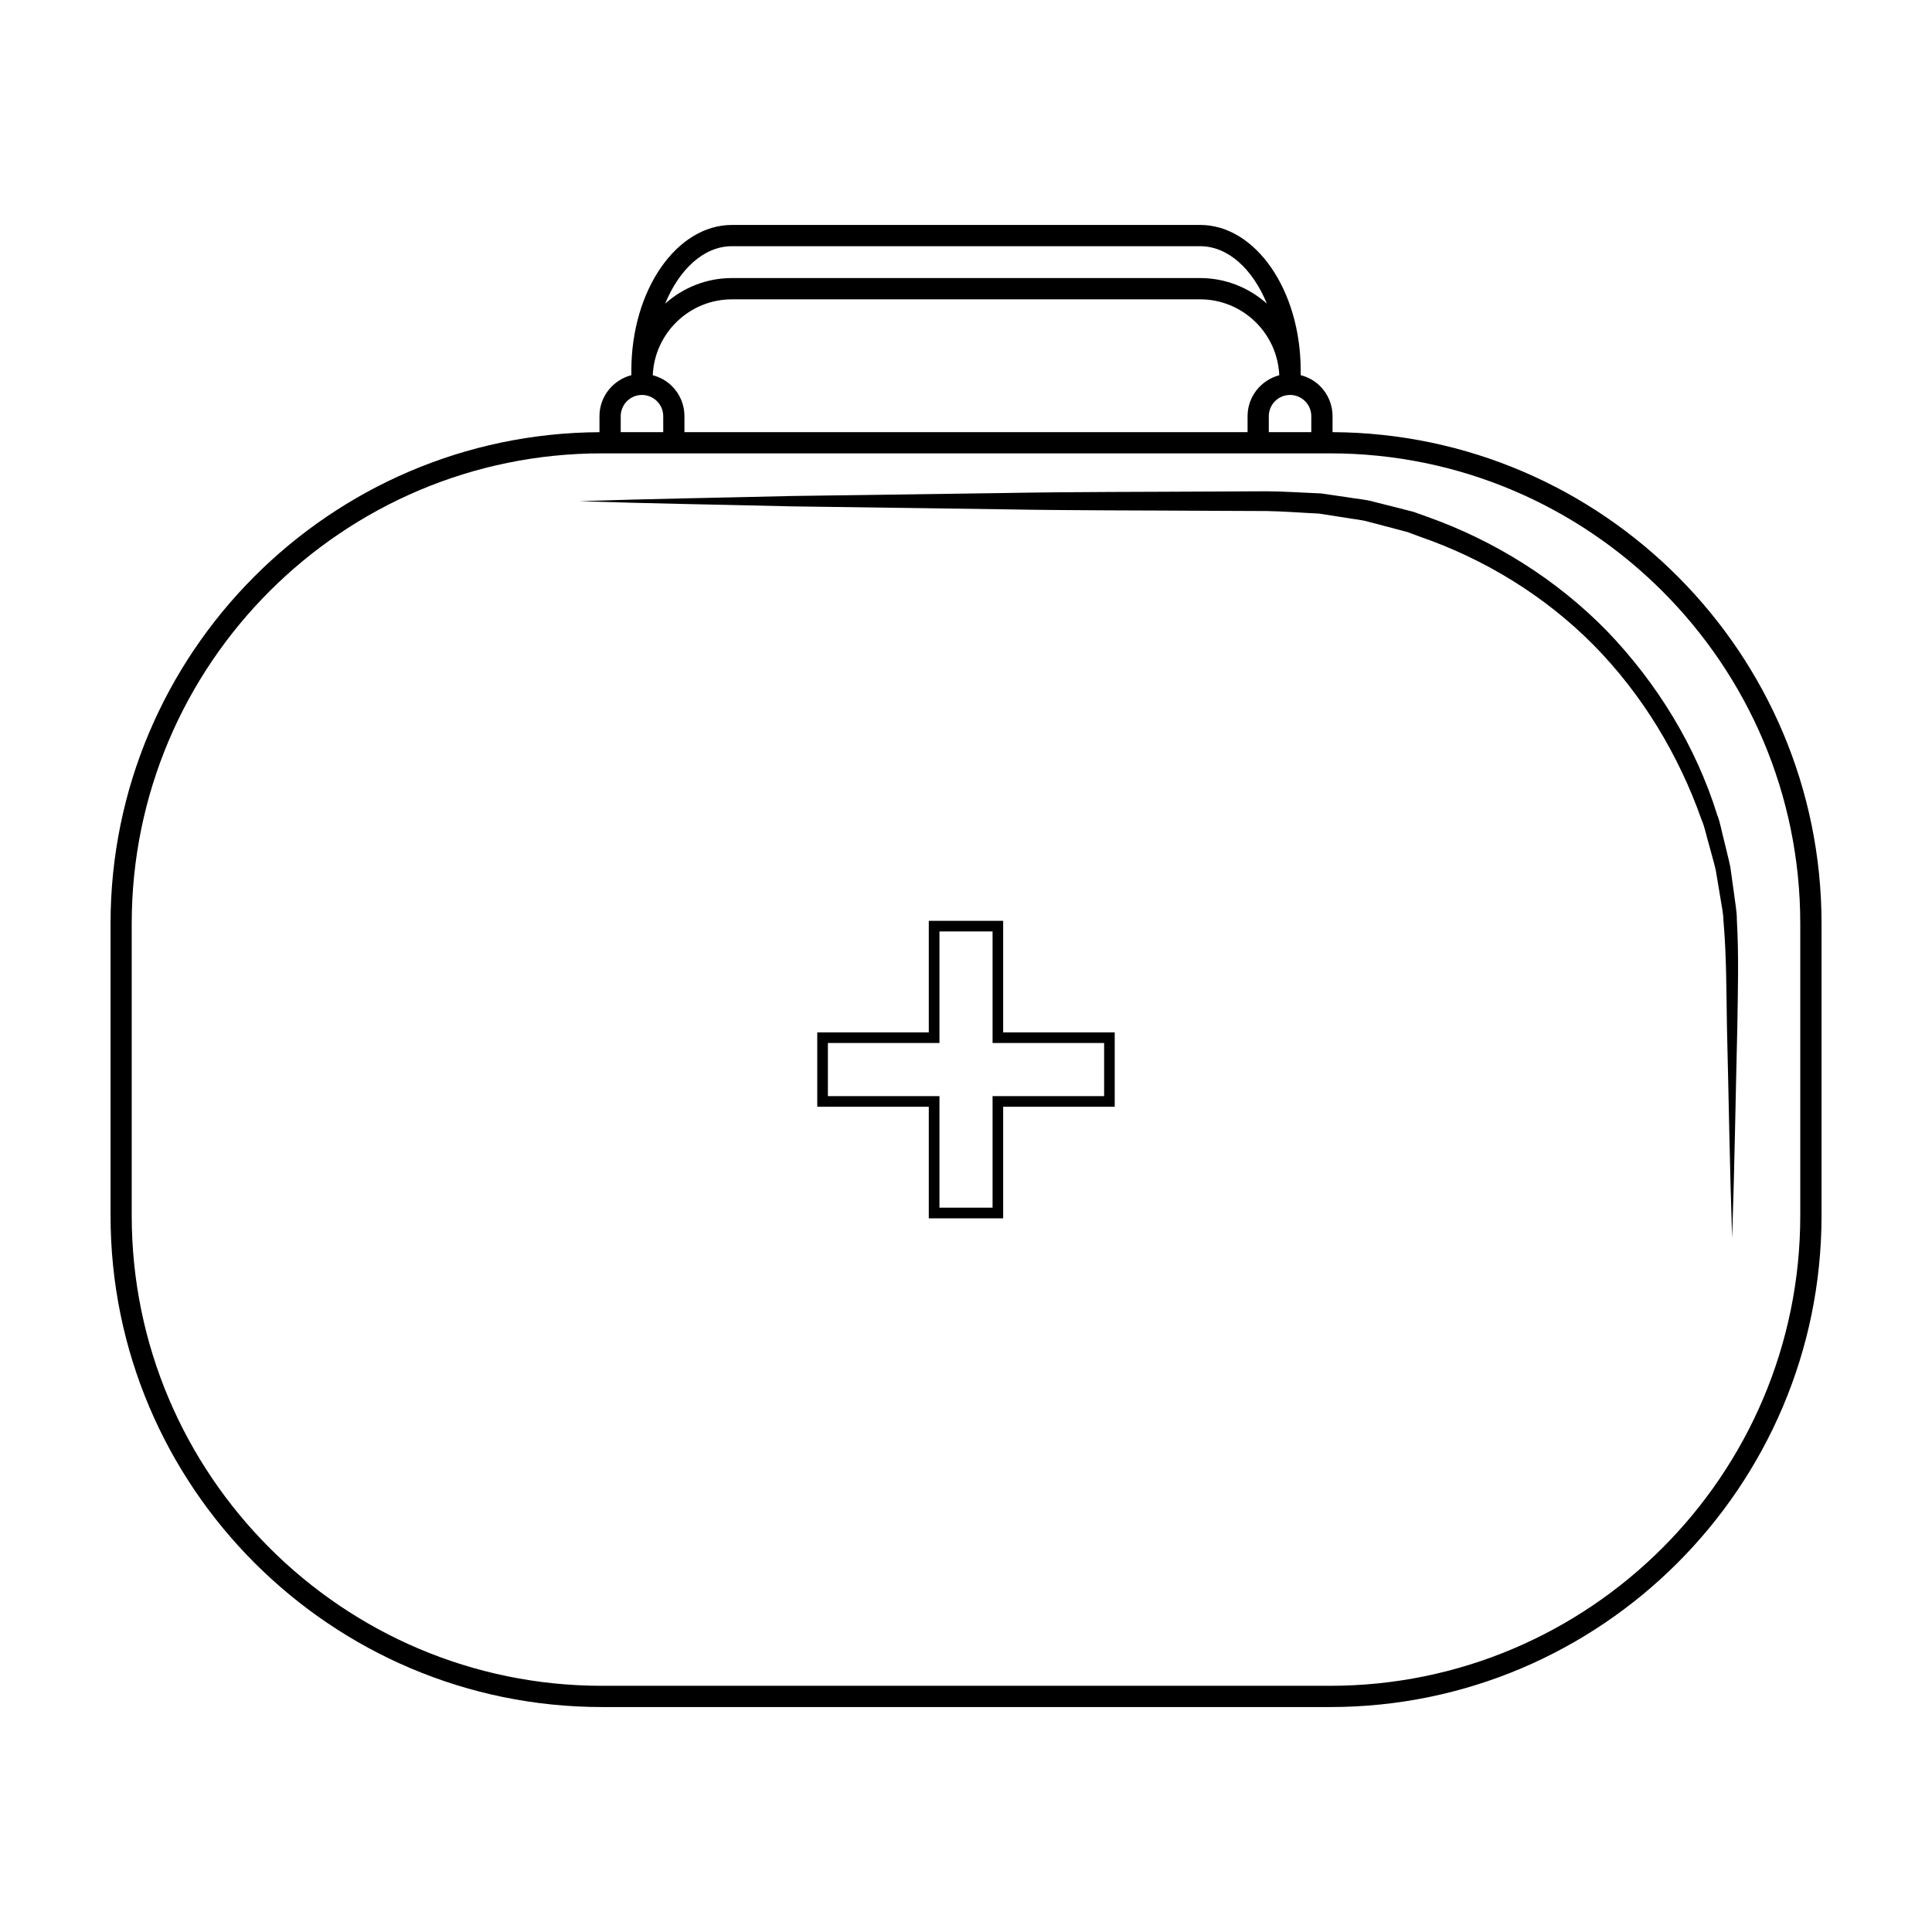
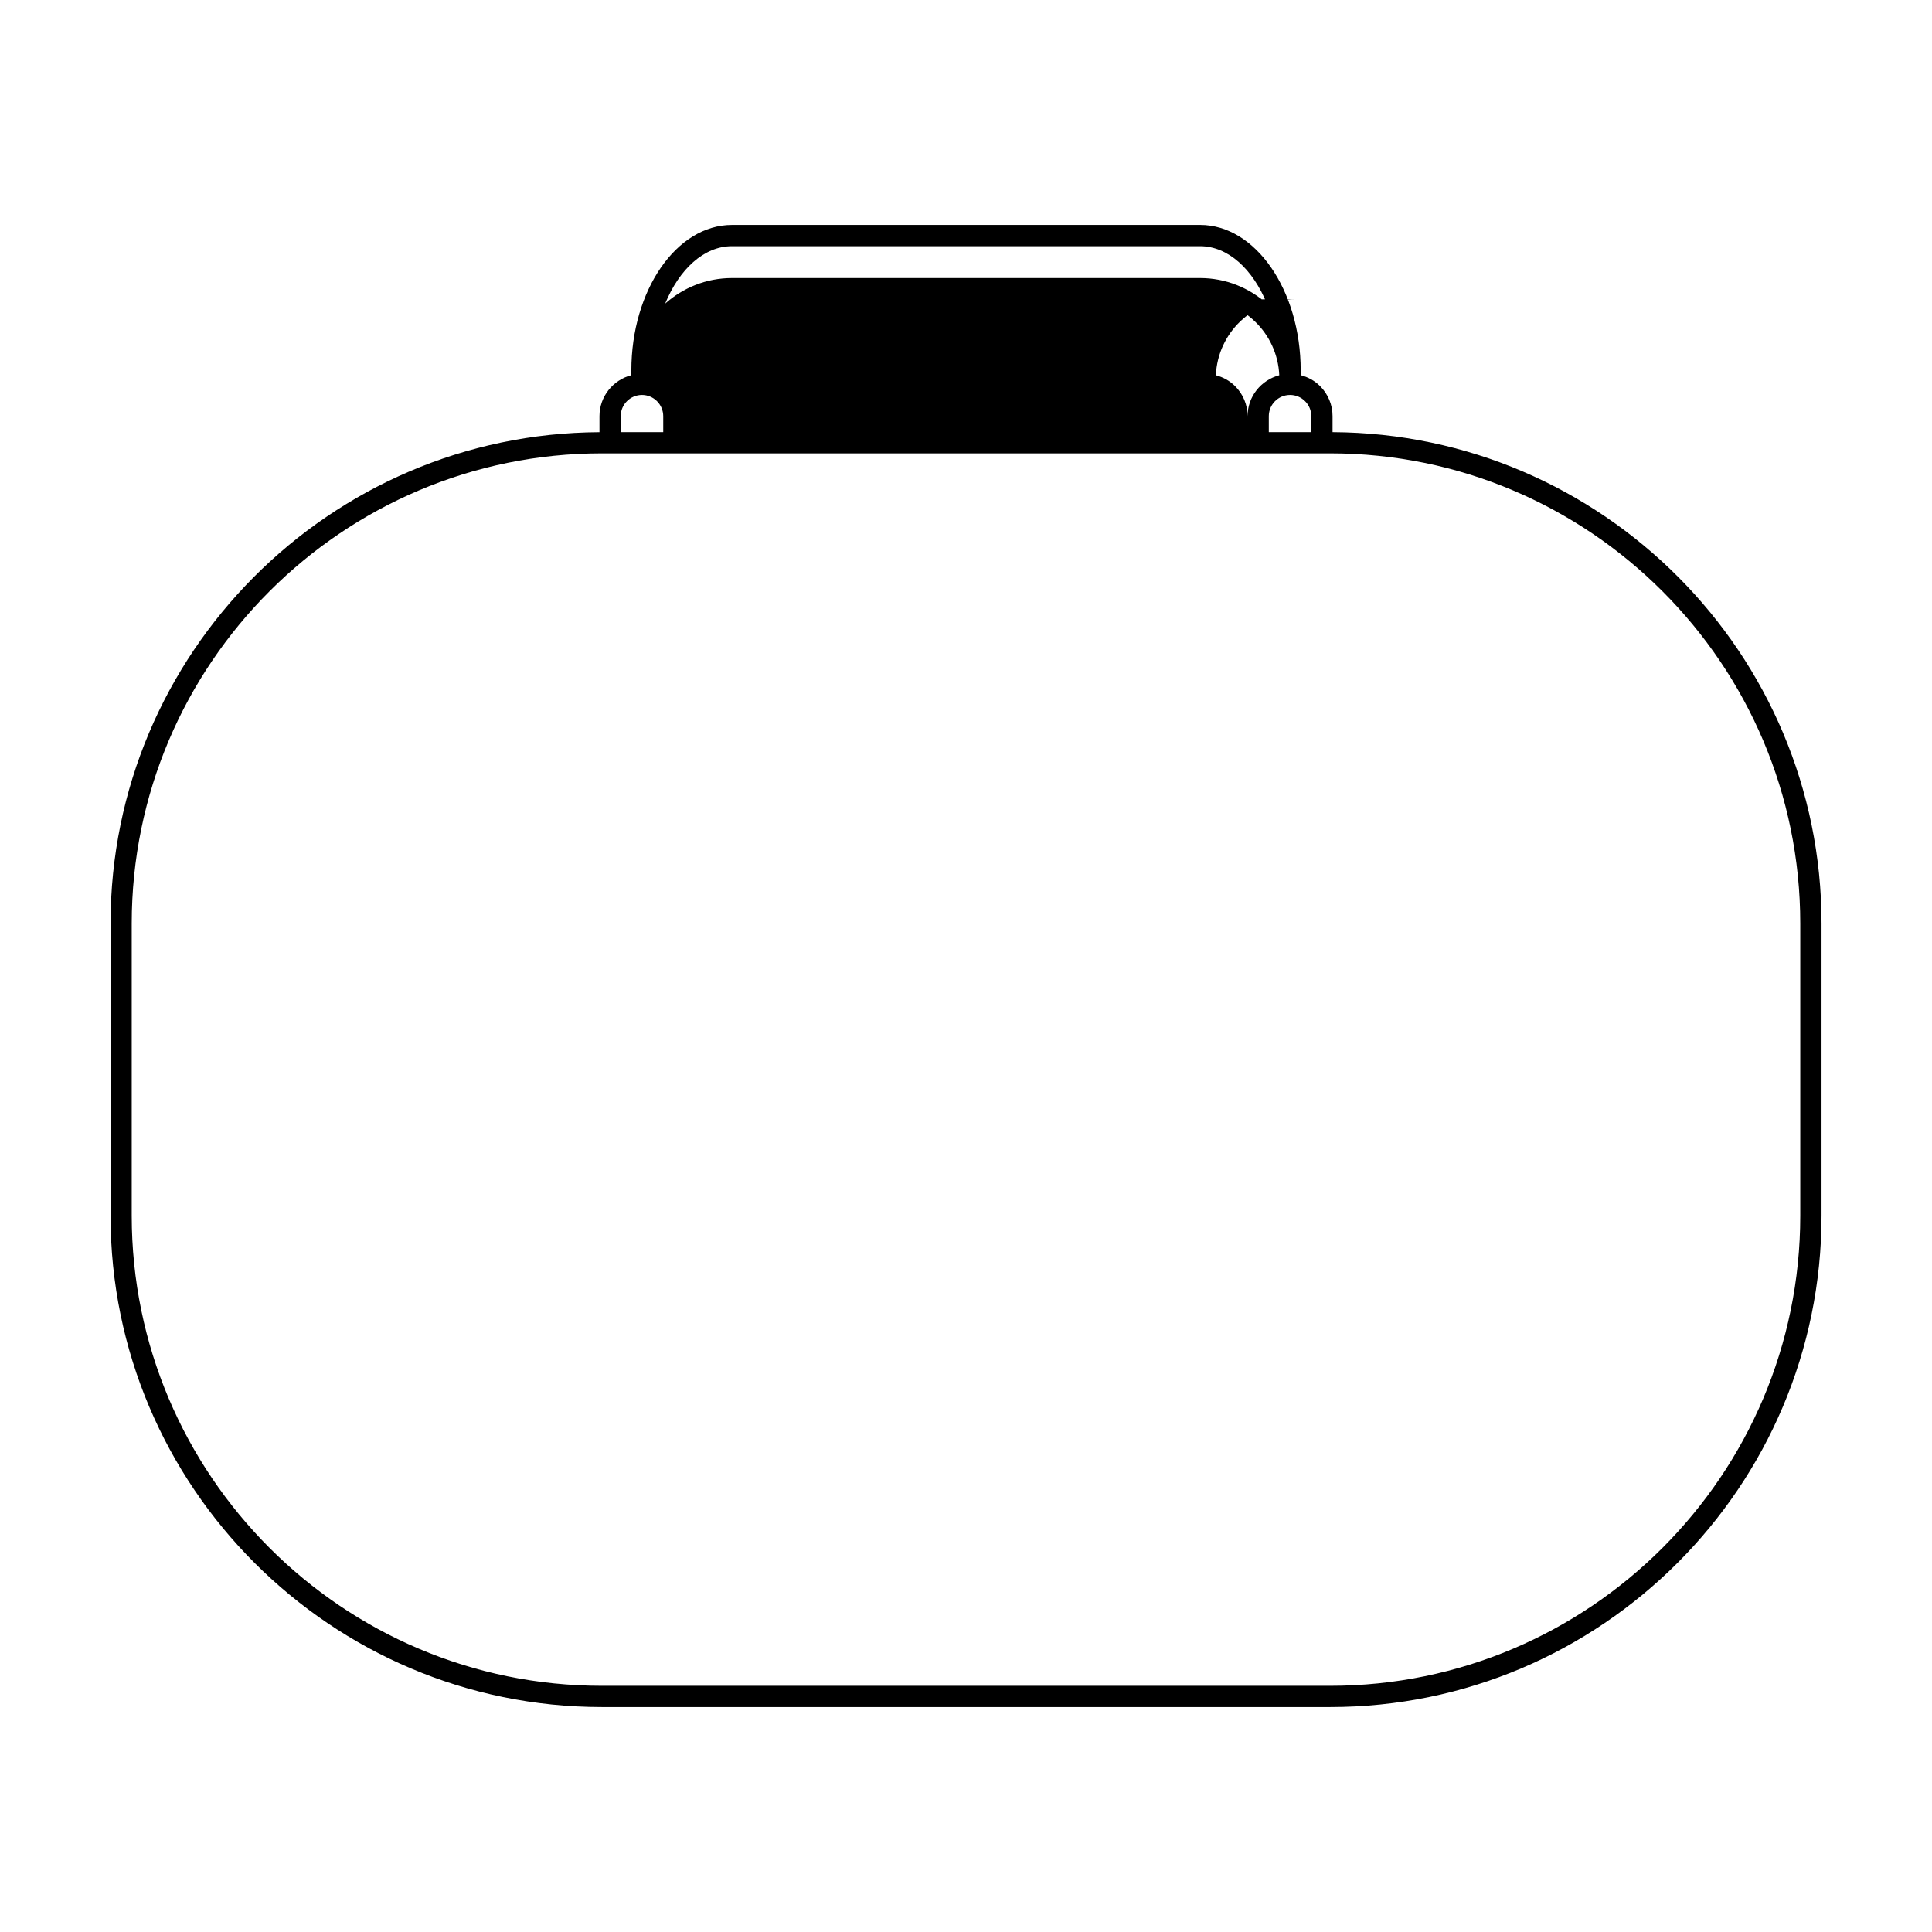
<svg xmlns="http://www.w3.org/2000/svg" fill="#000000" width="800px" height="800px" version="1.1" viewBox="144 144 512 512">
  <g>
-     <path d="m497.14 258.53v-4.242c0-3.004-1.176-5.828-3.301-7.961-1.445-1.445-3.231-2.41-5.144-2.902v-1.23c0-21.277-11.961-38.586-26.66-38.586l-124.06 0.004c-14.699 0-26.66 17.312-26.66 38.586v1.23c-4.848 1.258-8.449 5.629-8.449 10.863v4.242c-71.508 0.352-129.57 58.617-129.57 130.2v77.43c0 71.801 58.414 130.22 130.22 130.22h193c71.797 0 130.21-58.418 130.21-130.22v-77.43c0-71.586-58.062-129.85-129.57-130.21zm-7.285-8.215c1.066 1.062 1.652 2.481 1.652 3.981v4.223h-11.262v-4.223c0-3.102 2.523-5.629 5.633-5.629 1.5-0.004 2.914 0.586 3.977 1.648zm-151.88-41.07h124.06c7.43 0 13.961 6.086 17.699 15.219-4.715-4.195-10.906-6.777-17.699-6.777h-124.06c-6.797 0-12.984 2.578-17.699 6.777 3.746-9.133 10.273-15.219 17.699-15.219zm0 14.082h124.06c11.289 0 20.5 8.949 20.984 20.121-4.82 1.273-8.402 5.633-8.402 10.848v4.223h-149.23v-4.223c0-3.004-1.168-5.828-3.301-7.961-1.43-1.43-3.195-2.387-5.098-2.891 0.484-11.172 9.699-20.117 20.984-20.117zm-29.477 30.969c0-3.102 2.527-5.629 5.633-5.629 1.5 0 2.91 0.59 3.977 1.652 1.066 1.062 1.656 2.481 1.656 3.981v4.223h-11.266zm312.59 211.87c0 68.703-55.887 124.59-124.59 124.59h-193c-68.695 0-124.59-55.895-124.59-124.59v-77.43c0-68.699 55.887-124.59 124.59-124.59h193c68.703 0 124.59 55.895 124.59 124.59z" />
-     <path d="m522.01 280.87-3.371-1.215-3.473-0.891-6.949-1.754c-2.301-0.676-4.715-0.797-7.059-1.219l-7.09-1.027c-4.75-0.188-9.574-0.527-14.27-0.57l-14.02 0.066c-18.688 0.121-37.371 0.059-56.07 0.402l-56.07 0.785c-18.691 0.465-37.379 0.734-56.07 1.371 18.691 0.637 37.379 0.906 56.07 1.371l56.07 0.781c18.695 0.336 37.383 0.277 56.07 0.402l14.02 0.059c4.644 0.082 9.148 0.465 13.734 0.672l6.777 1.055c2.242 0.422 4.543 0.543 6.734 1.219l6.621 1.738 3.305 0.875 3.211 1.195c17.234 5.941 33.227 15.723 46.109 28.73 12.863 13.047 22.555 29.051 28.652 46.352 0.918 2.117 1.289 4.402 1.965 6.594 0.586 2.215 1.238 4.422 1.777 6.66l1.137 6.805c0.332 2.273 0.887 4.523 0.926 6.832 0.797 9.133 0.75 18.531 0.91 27.871 0.469 18.695 0.742 37.383 1.379 56.078 0.641-18.695 0.91-37.383 1.375-56.078 0.137-9.344 0.422-18.641-0.121-28.164 0.016-2.383-0.48-4.715-0.754-7.07l-0.984-7.055c-0.488-2.316-1.098-4.621-1.641-6.934-0.637-2.289-0.961-4.672-1.844-6.883-5.664-18.188-15.914-34.848-29.113-48.602-13.324-13.676-29.93-24.094-47.945-30.453z" />
-     <path d="m409.85 388.03h-19.711v29.562h-29.559v19.711h29.559v29.57h19.711v-29.57h29.562v-19.711h-29.562zm26.754 32.375v14.082h-29.562v29.559h-14.078v-29.559h-29.562v-14.082h29.562v-29.562h14.078v29.562z" />
+     <path d="m497.14 258.53v-4.242c0-3.004-1.176-5.828-3.301-7.961-1.445-1.445-3.231-2.41-5.144-2.902v-1.23c0-21.277-11.961-38.586-26.66-38.586l-124.06 0.004c-14.699 0-26.66 17.312-26.66 38.586v1.23c-4.848 1.258-8.449 5.629-8.449 10.863v4.242c-71.508 0.352-129.57 58.617-129.57 130.2v77.43c0 71.801 58.414 130.22 130.22 130.22h193c71.797 0 130.21-58.418 130.21-130.22v-77.43c0-71.586-58.062-129.85-129.57-130.21zm-7.285-8.215c1.066 1.062 1.652 2.481 1.652 3.981v4.223h-11.262v-4.223c0-3.102 2.523-5.629 5.633-5.629 1.5-0.004 2.914 0.586 3.977 1.648zm-151.88-41.07h124.06c7.43 0 13.961 6.086 17.699 15.219-4.715-4.195-10.906-6.777-17.699-6.777h-124.06c-6.797 0-12.984 2.578-17.699 6.777 3.746-9.133 10.273-15.219 17.699-15.219zm0 14.082h124.06c11.289 0 20.5 8.949 20.984 20.121-4.82 1.273-8.402 5.633-8.402 10.848v4.223v-4.223c0-3.004-1.168-5.828-3.301-7.961-1.43-1.43-3.195-2.387-5.098-2.891 0.484-11.172 9.699-20.117 20.984-20.117zm-29.477 30.969c0-3.102 2.527-5.629 5.633-5.629 1.5 0 2.91 0.59 3.977 1.652 1.066 1.062 1.656 2.481 1.656 3.981v4.223h-11.266zm312.59 211.87c0 68.703-55.887 124.59-124.59 124.59h-193c-68.695 0-124.59-55.895-124.59-124.59v-77.43c0-68.699 55.887-124.59 124.59-124.59h193c68.703 0 124.59 55.895 124.59 124.59z" />
  </g>
</svg>